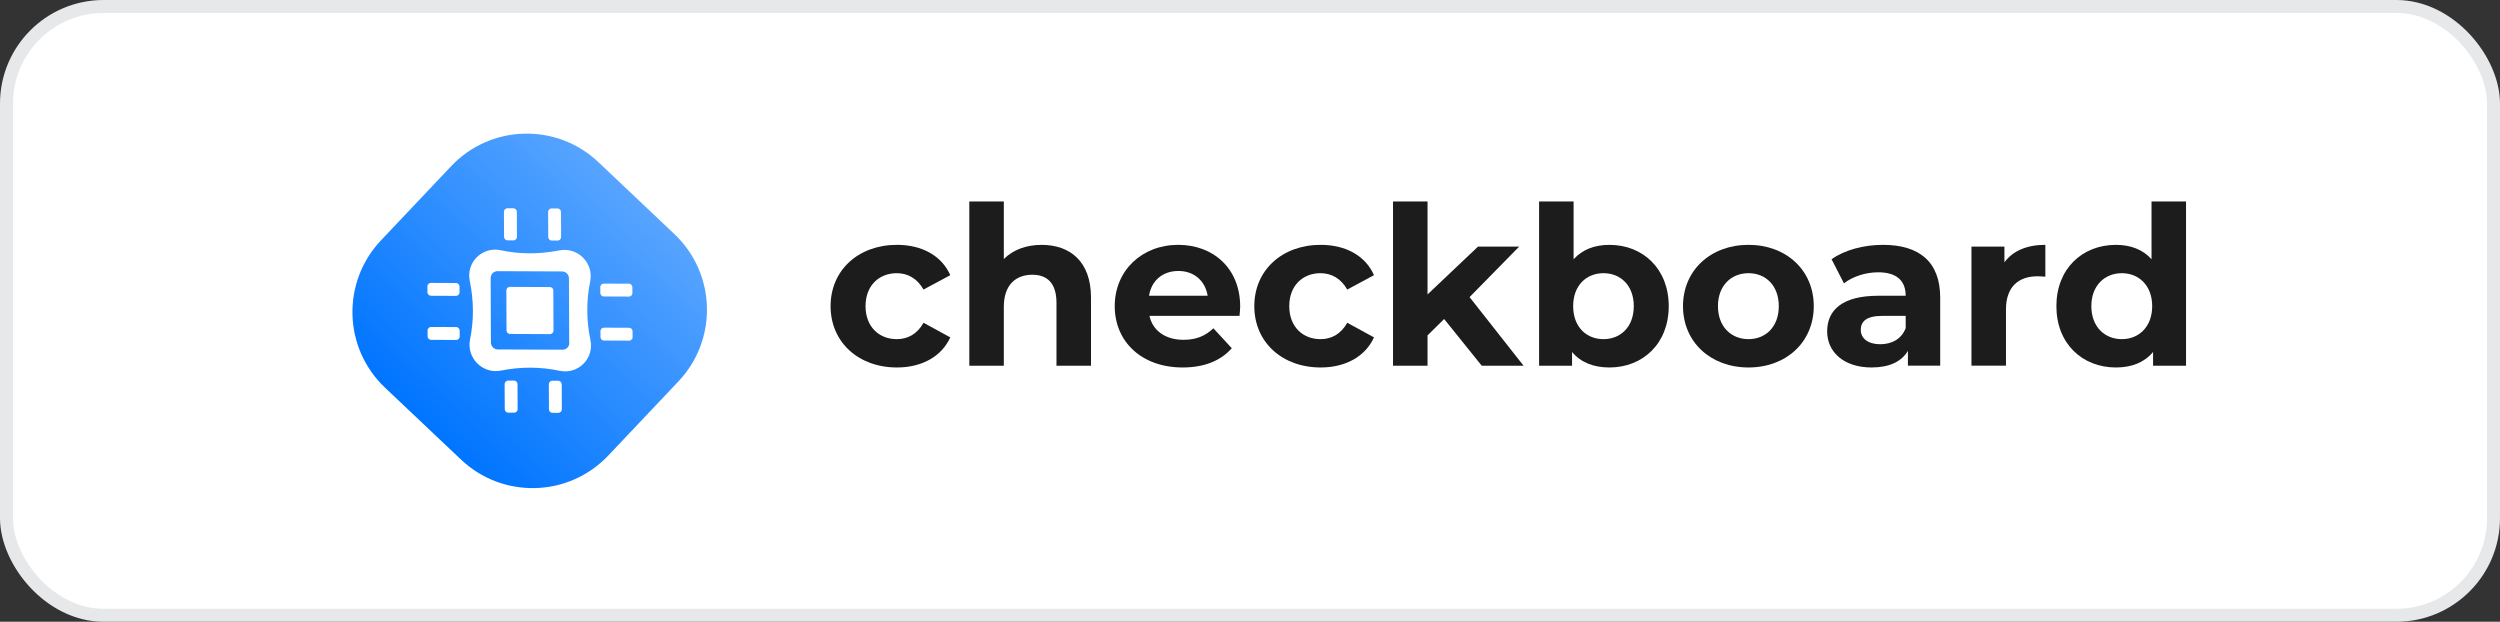
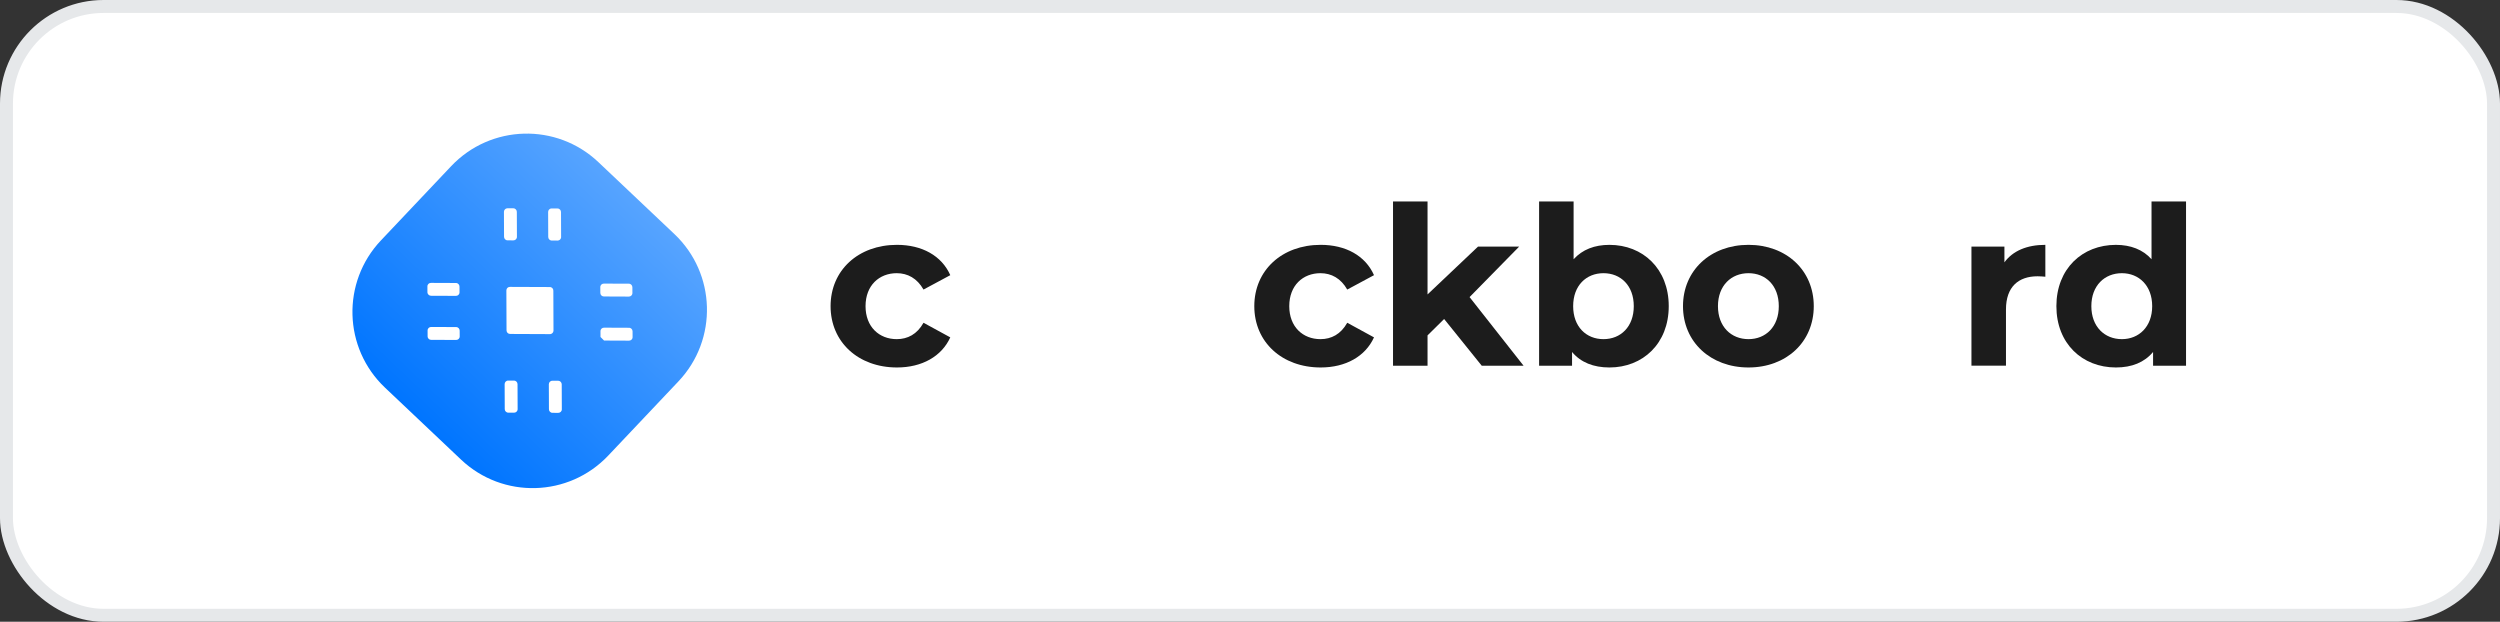
<svg xmlns="http://www.w3.org/2000/svg" width="193" height="48" viewBox="0 0 193 48" fill="none">
  <rect x="0" y="0" width="193" height="48" fill="#333333" stroke="none" />
  <rect x="0.5" y="0.5" width="192" height="47" rx="7.5" fill="white" />
  <rect x="0.5" y="0.5" width="192" height="47" rx="7.5" stroke="#E6E8EA" />
  <path d="M52.064 18.07L46.194 12.515C42.968 9.463 37.879 9.604 34.828 12.83L29.409 18.559C26.357 21.785 26.497 26.875 29.723 29.927L35.593 35.482C38.819 38.535 43.907 38.394 46.959 35.168L52.378 29.439C55.43 26.213 55.289 21.123 52.064 18.07Z" fill="url(#paint0_linear_138_18610)" />
  <path d="M42.451 22.16L39.365 22.148C39.211 22.147 39.091 22.266 39.092 22.421L39.104 25.506C39.105 25.66 39.225 25.781 39.38 25.781L42.457 25.794C42.612 25.794 42.731 25.666 42.73 25.521L42.718 22.444C42.726 22.29 42.605 22.161 42.451 22.16Z" fill="white" />
-   <path d="M45.339 23.988C45.336 23.217 45.41 22.463 45.561 21.735C45.855 20.305 44.59 19.04 43.16 19.334C42.431 19.477 41.677 19.559 40.906 19.556C40.126 19.553 39.371 19.473 38.65 19.316C37.218 19.018 35.963 20.265 36.269 21.697C36.417 22.426 36.506 23.181 36.509 23.952C36.512 24.723 36.438 25.477 36.287 26.205C36.001 27.635 37.258 28.9 38.688 28.606C39.416 28.463 40.17 28.381 40.942 28.384C41.713 28.387 42.468 28.467 43.197 28.624C44.63 28.93 45.885 27.675 45.579 26.243C45.431 25.514 45.342 24.759 45.339 23.988ZM43.947 26.468C43.95 26.468 43.952 26.47 43.952 26.472C43.95 26.77 43.721 26.998 43.422 26.997L38.433 26.977C38.142 26.976 37.901 26.743 37.899 26.443L37.879 21.464C37.878 21.172 38.108 20.933 38.408 20.934L43.389 20.955C43.68 20.956 43.921 21.188 43.923 21.488L43.943 26.463C43.943 26.466 43.945 26.468 43.947 26.468Z" fill="white" />
  <path d="M46.345 22.612L46.343 22.167C46.342 22.004 46.47 21.893 46.616 21.894L48.545 21.901C48.708 21.902 48.82 22.031 48.82 22.177L48.822 22.622C48.823 22.785 48.695 22.896 48.549 22.896L46.62 22.888C46.466 22.887 46.345 22.767 46.345 22.612Z" fill="white" />
-   <path d="M46.359 26.015L46.357 25.569C46.356 25.406 46.484 25.295 46.63 25.296L48.559 25.304C48.722 25.305 48.834 25.433 48.834 25.579L48.836 26.025C48.837 26.188 48.709 26.299 48.563 26.298L46.634 26.29C46.48 26.298 46.359 26.178 46.359 26.015Z" fill="white" />
+   <path d="M46.359 26.015L46.357 25.569C46.356 25.406 46.484 25.295 46.63 25.296L48.559 25.304C48.722 25.305 48.834 25.433 48.834 25.579L48.836 26.025C48.837 26.188 48.709 26.299 48.563 26.298L46.634 26.29Z" fill="white" />
  <path d="M32.997 22.558L32.996 22.112C32.995 21.949 33.123 21.838 33.269 21.839L35.198 21.847C35.36 21.847 35.472 21.976 35.473 22.122L35.475 22.568C35.475 22.731 35.347 22.841 35.202 22.841L33.273 22.833C33.127 22.832 32.998 22.712 32.997 22.558Z" fill="white" />
  <path d="M33.011 25.961L33.01 25.515C33.009 25.352 33.137 25.242 33.283 25.242L35.212 25.25C35.374 25.251 35.486 25.38 35.487 25.525L35.489 25.971C35.489 26.134 35.361 26.245 35.216 26.244L33.287 26.236C33.141 26.244 33.012 26.124 33.011 25.961Z" fill="white" />
  <path d="M42.589 16.093L43.035 16.095C43.198 16.095 43.31 16.224 43.31 16.37L43.318 18.298C43.319 18.461 43.191 18.572 43.045 18.572L42.599 18.57C42.437 18.569 42.325 18.44 42.324 18.294L42.316 16.366C42.316 16.22 42.426 16.092 42.589 16.093Z" fill="white" />
  <path d="M39.177 16.078L39.623 16.08C39.786 16.081 39.898 16.21 39.899 16.355L39.907 18.284C39.907 18.447 39.779 18.557 39.633 18.557L39.187 18.555C39.025 18.554 38.913 18.425 38.912 18.28L38.904 16.351C38.904 16.206 39.023 16.078 39.177 16.078Z" fill="white" />
  <path d="M42.643 29.394L43.089 29.395C43.252 29.396 43.364 29.525 43.365 29.671L43.373 31.599C43.373 31.762 43.245 31.873 43.099 31.872L42.654 31.87C42.491 31.87 42.379 31.741 42.378 31.595L42.37 29.667C42.37 29.521 42.481 29.393 42.643 29.394Z" fill="white" />
  <path d="M39.231 29.38L39.677 29.382C39.84 29.382 39.952 29.511 39.953 29.657L39.961 31.585C39.961 31.748 39.833 31.859 39.687 31.859L39.242 31.857C39.079 31.856 38.967 31.727 38.966 31.581L38.958 29.653C38.958 29.507 39.077 29.379 39.231 29.38Z" fill="white" />
  <path d="M69.246 28.369C71.176 28.369 72.696 27.514 73.362 26.045L71.295 24.917C70.8 25.806 70.066 26.182 69.229 26.182C67.879 26.182 66.82 25.242 66.82 23.636C66.82 22.029 67.879 21.09 69.229 21.09C70.066 21.09 70.8 21.483 71.295 22.354L73.362 21.243C72.696 19.74 71.176 18.902 69.246 18.902C66.257 18.902 64.121 20.867 64.121 23.636C64.121 26.404 66.257 28.369 69.246 28.369Z" fill="#1C1C1C" />
-   <path d="M80.415 18.903C79.237 18.903 78.212 19.279 77.495 19.997V15.554H74.83V28.233H77.495V23.687C77.495 21.996 78.417 21.21 79.698 21.21C80.877 21.21 81.56 21.893 81.56 23.38V28.233H84.225V22.97C84.225 20.167 82.585 18.903 80.415 18.903Z" fill="#1C1C1C" />
-   <path d="M95.742 23.67C95.742 20.714 93.658 18.902 90.959 18.902C88.158 18.902 86.057 20.884 86.057 23.636C86.057 26.37 88.124 28.369 91.301 28.369C92.957 28.369 94.239 27.856 95.093 26.882L93.675 25.344C93.043 25.942 92.343 26.233 91.369 26.233C89.968 26.233 88.995 25.532 88.738 24.387H95.691C95.708 24.165 95.742 23.875 95.742 23.67ZM90.976 20.919C92.172 20.919 93.043 21.671 93.231 22.832H88.705C88.892 21.653 89.763 20.919 90.976 20.919Z" fill="#1C1C1C" />
  <path d="M101.957 28.369C103.887 28.369 105.407 27.514 106.073 26.045L104.007 24.917C103.511 25.806 102.777 26.182 101.94 26.182C100.59 26.182 99.531 25.242 99.531 23.636C99.531 22.029 100.59 21.09 101.94 21.09C102.777 21.09 103.511 21.483 104.007 22.354L106.073 21.243C105.407 19.74 103.887 18.902 101.957 18.902C98.968 18.902 96.832 20.867 96.832 23.636C96.832 26.404 98.968 28.369 101.957 28.369Z" fill="#1C1C1C" />
  <path d="M114.39 28.233H117.619L113.451 22.936L117.277 19.04H114.1L110.206 22.73V15.554H107.541V28.233H110.206V25.892L111.487 24.627L114.39 28.233Z" fill="#1C1C1C" />
  <path d="M124.249 18.903C123.105 18.903 122.165 19.262 121.482 20.014V15.554H118.818V28.233H121.362V27.173C122.029 27.976 123.019 28.369 124.249 28.369C126.828 28.369 128.827 26.524 128.827 23.636C128.827 20.748 126.828 18.903 124.249 18.903ZM123.788 26.182C122.456 26.182 121.448 25.225 121.448 23.636C121.448 22.047 122.456 21.09 123.788 21.09C125.12 21.09 126.128 22.047 126.128 23.636C126.128 25.225 125.12 26.182 123.788 26.182Z" fill="#1C1C1C" />
  <path d="M134.984 28.369C137.904 28.369 140.023 26.404 140.023 23.636C140.023 20.867 137.904 18.902 134.984 18.902C132.063 18.902 129.927 20.867 129.927 23.636C129.927 26.404 132.063 28.369 134.984 28.369ZM134.984 26.182C133.651 26.182 132.626 25.225 132.626 23.636C132.626 22.046 133.651 21.09 134.984 21.09C136.316 21.09 137.323 22.046 137.323 23.636C137.323 25.225 136.316 26.182 134.984 26.182Z" fill="#1C1C1C" />
-   <path d="M145.36 18.902C143.891 18.902 142.405 19.295 141.397 20.013L142.354 21.875C143.02 21.346 144.028 21.021 145.002 21.021C146.436 21.021 147.119 21.688 147.119 22.832H145.002C142.2 22.832 141.056 23.96 141.056 25.584C141.056 27.173 142.337 28.369 144.489 28.369C145.838 28.369 146.795 27.924 147.291 27.087V28.232H149.784V22.986C149.784 20.201 148.161 18.902 145.36 18.902ZM145.155 26.575C144.216 26.575 143.652 26.13 143.652 25.464C143.652 24.849 144.045 24.387 145.292 24.387H147.119V25.327C146.812 26.165 146.043 26.575 145.155 26.575Z" fill="#1C1C1C" />
  <path d="M154.741 20.252V19.039H152.196V28.232H154.861V23.892C154.861 22.132 155.834 21.329 157.303 21.329C157.508 21.329 157.679 21.346 157.901 21.363V18.902C156.483 18.902 155.39 19.364 154.741 20.252Z" fill="#1C1C1C" />
  <path d="M166.098 15.554V20.014C165.432 19.262 164.475 18.903 163.347 18.903C160.751 18.903 158.753 20.748 158.753 23.636C158.753 26.524 160.751 28.369 163.347 28.369C164.578 28.369 165.551 27.976 166.217 27.173V28.233H168.762V15.554H166.098ZM163.809 26.182C162.477 26.182 161.452 25.225 161.452 23.636C161.452 22.047 162.477 21.09 163.809 21.09C165.124 21.09 166.149 22.047 166.149 23.636C166.149 25.225 165.124 26.182 163.809 26.182Z" fill="#1C1C1C" />
  <defs>
    <linearGradient id="paint0_linear_138_18610" x1="80.972" y1="-18.37" x2="32.647" y2="32.694" gradientUnits="userSpaceOnUse">
      <stop stop-color="white" />
      <stop offset="1" stop-color="#0075FF" />
    </linearGradient>
  </defs>
</svg>